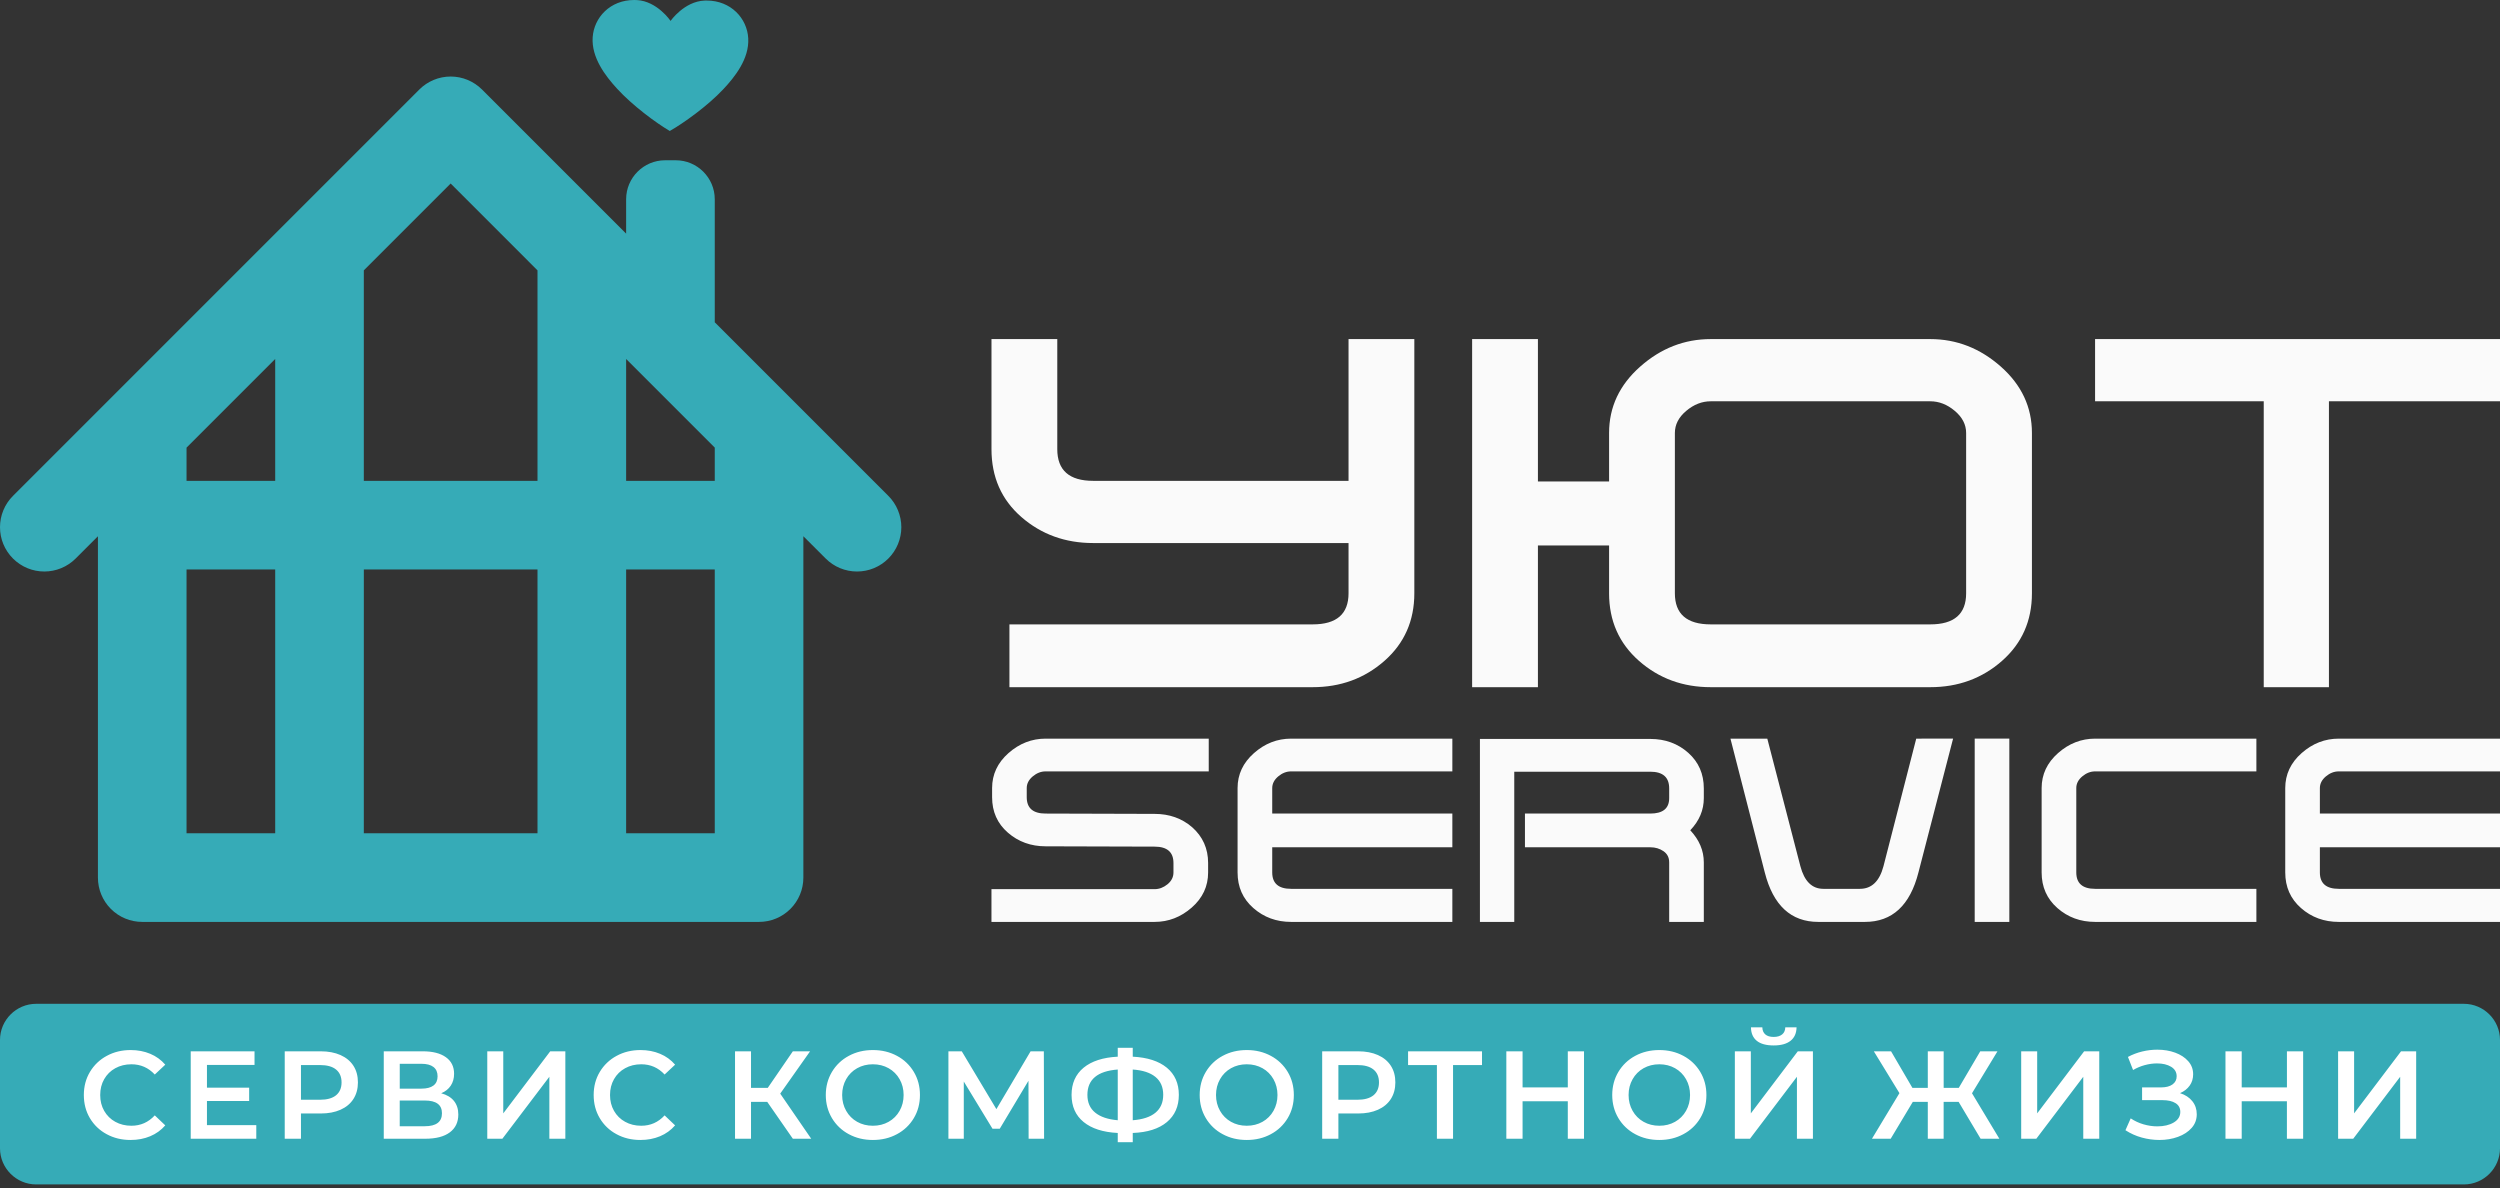
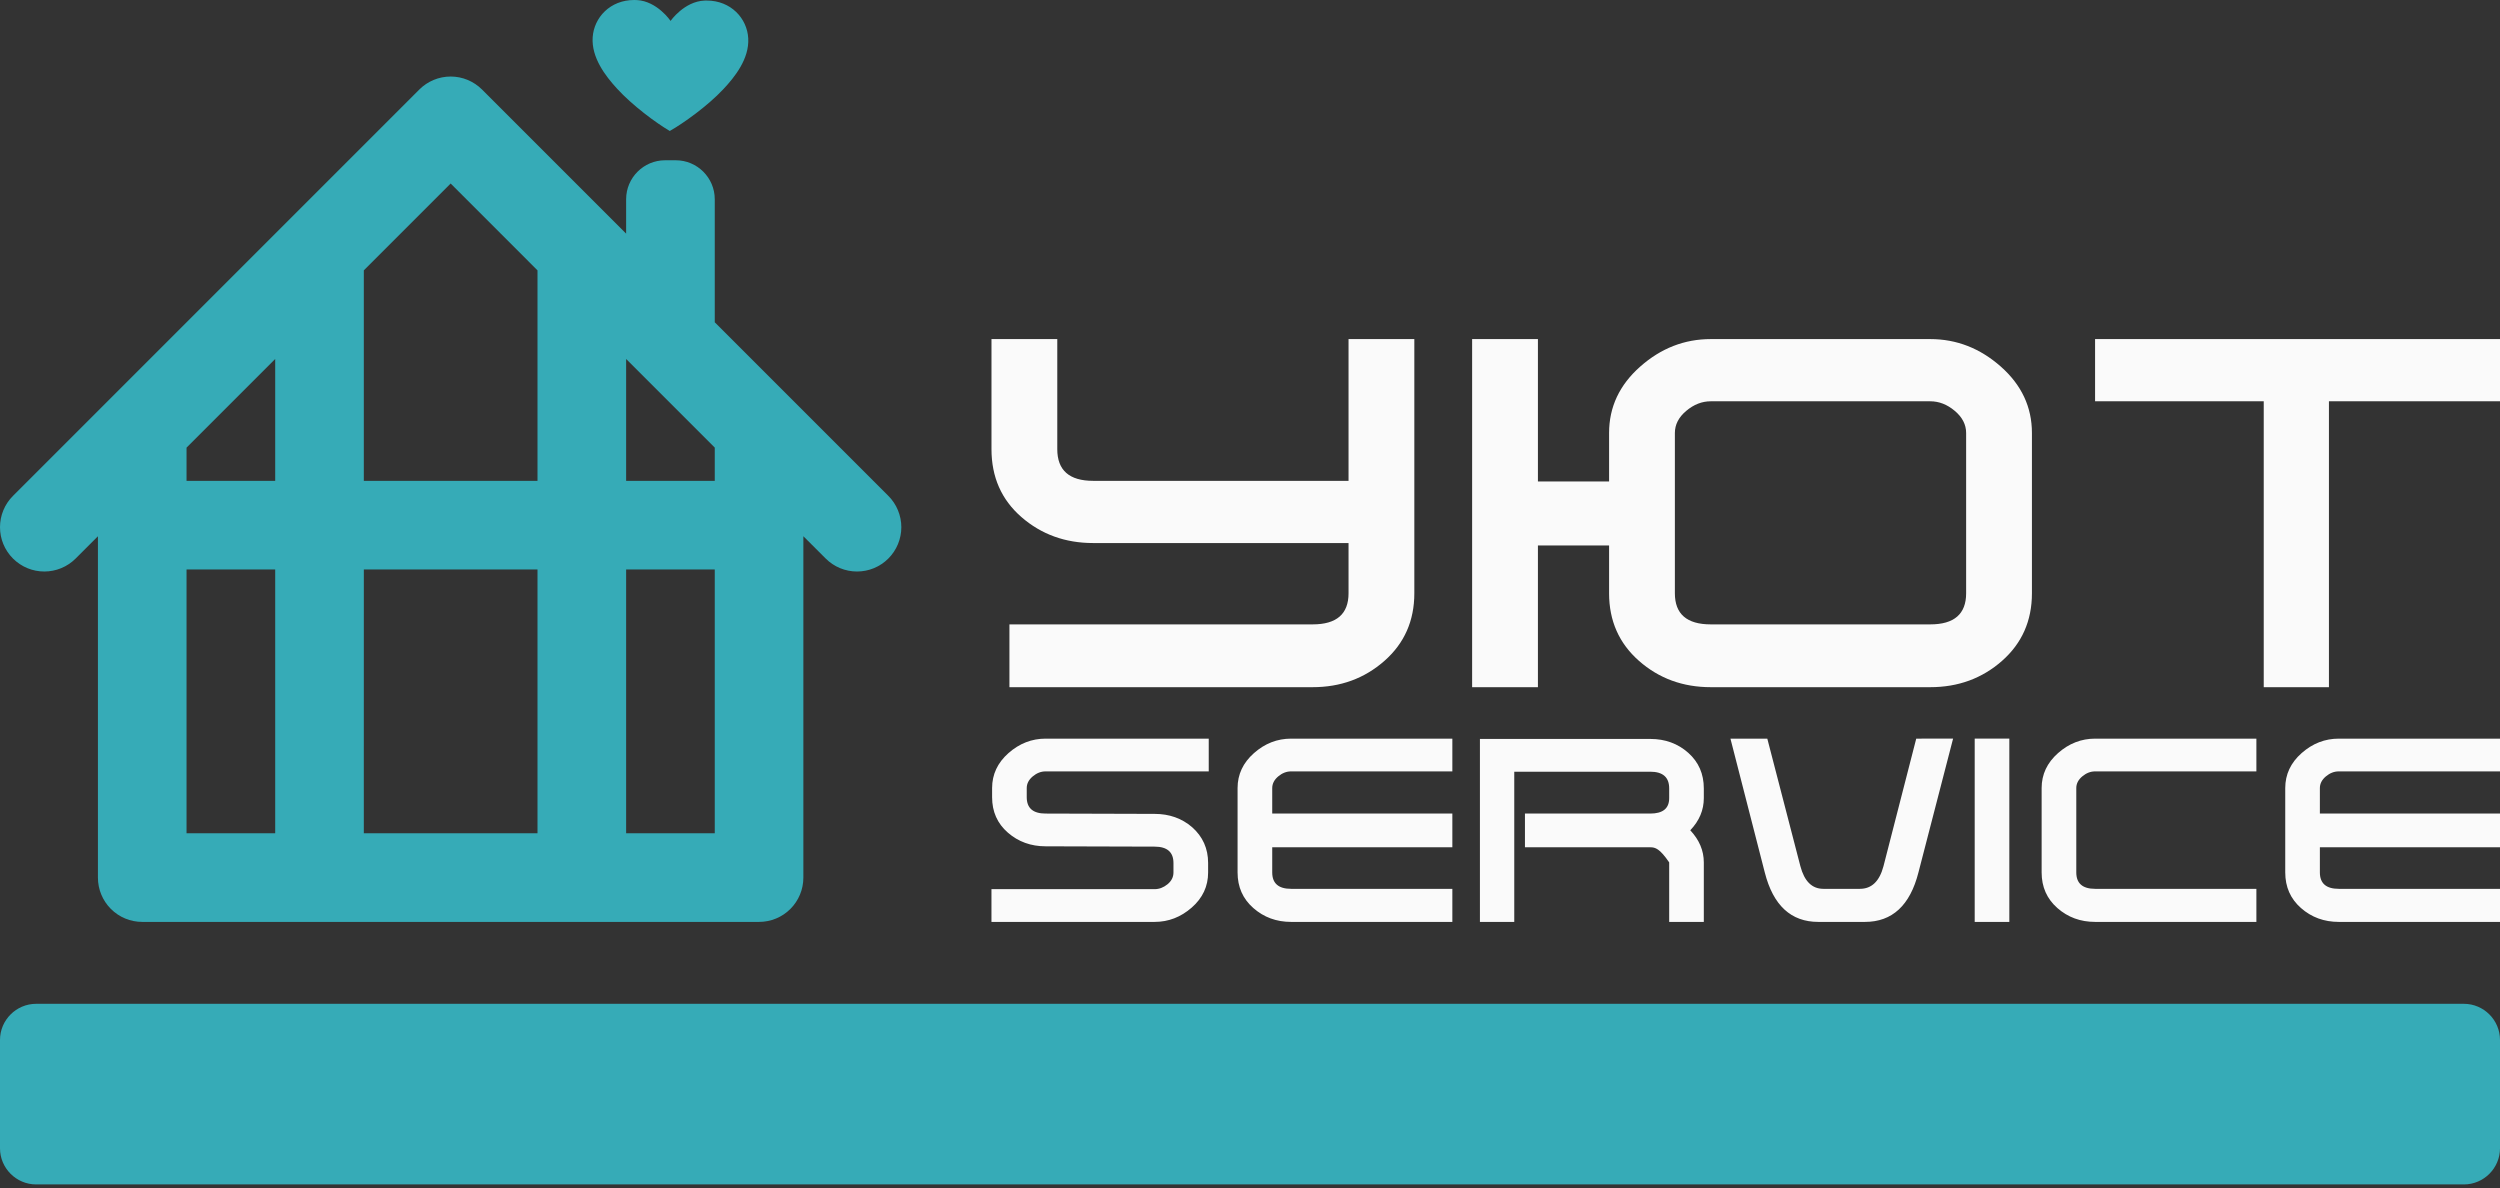
<svg xmlns="http://www.w3.org/2000/svg" width="101" height="48" viewBox="0 0 101 48" fill="none">
  <rect x="0" y="0" width="101" height="48" fill="#333333" stroke="none" />
-   <path fill-rule="evenodd" clip-rule="evenodd" d="M57.139 23.968C57.139 25.08 56.737 25.99 55.931 26.699C55.126 27.408 54.159 27.762 53.032 27.762H40.781V25.225H53.032C53.998 25.225 54.481 24.806 54.481 23.969V21.939H44.164C43.036 21.939 42.07 21.589 41.264 20.888C40.459 20.187 40.056 19.273 40.056 18.145V13.699H42.714V18.145C42.714 18.999 43.197 19.426 44.164 19.426H54.481V13.699H57.139V23.968ZM48.833 31.164H42.243C42.057 31.164 41.883 31.232 41.722 31.367C41.561 31.503 41.48 31.66 41.48 31.838V32.207C41.48 32.648 41.734 32.868 42.243 32.868L46.645 32.881C47.239 32.881 47.743 33.059 48.159 33.416C48.591 33.797 48.808 34.281 48.808 34.866V35.247C48.808 35.807 48.587 36.28 48.146 36.666C47.705 37.052 47.205 37.245 46.645 37.245H40.055V35.922H46.645C46.832 35.922 47.005 35.856 47.167 35.725C47.328 35.593 47.408 35.434 47.408 35.247V34.866C47.408 34.425 47.154 34.204 46.645 34.204L42.244 34.191C41.65 34.191 41.141 34.007 40.717 33.638C40.293 33.269 40.081 32.792 40.081 32.207V31.838C40.081 31.287 40.301 30.816 40.742 30.426C41.183 30.036 41.684 29.841 42.243 29.841H48.833V31.164ZM58.675 37.245H52.161C51.567 37.245 51.059 37.058 50.635 36.685C50.21 36.312 49.998 35.833 49.998 35.247V31.838C49.998 31.287 50.219 30.816 50.66 30.426C51.101 30.036 51.601 29.841 52.161 29.841H58.675V31.164H52.161C51.974 31.164 51.801 31.232 51.64 31.367C51.479 31.503 51.398 31.66 51.398 31.838V32.868H58.675V34.23H51.398V35.247C51.398 35.688 51.652 35.909 52.161 35.909H58.675L58.675 37.245ZM68.834 37.245H67.435V34.84C67.435 34.645 67.359 34.495 67.206 34.389C67.053 34.283 66.875 34.23 66.671 34.23H61.608V32.868H66.671C67.18 32.868 67.435 32.661 67.435 32.245V31.851C67.435 31.401 67.18 31.177 66.671 31.177H61.176V37.245H59.789V29.853H66.672C67.274 29.853 67.785 30.04 68.205 30.413C68.624 30.786 68.834 31.265 68.834 31.851V32.245C68.834 32.728 68.652 33.161 68.287 33.543C68.652 33.933 68.834 34.365 68.834 34.84L68.834 37.245ZM78.905 29.84L77.505 35.247C77.166 36.579 76.445 37.245 75.343 37.245H73.46C72.357 37.245 71.636 36.579 71.297 35.247L69.91 29.841H71.399L72.735 34.993C72.896 35.604 73.206 35.909 73.663 35.909H75.139C75.614 35.909 75.932 35.604 76.093 34.993L77.416 29.841L78.905 29.84ZM81.177 37.245H79.778V29.84H81.177V37.245ZM91.158 37.245H84.645C84.051 37.245 83.542 37.058 83.118 36.685C82.694 36.312 82.482 35.833 82.482 35.247V31.838C82.482 31.287 82.703 30.816 83.144 30.426C83.585 30.036 84.085 29.841 84.645 29.841H91.158V31.164H84.645C84.458 31.164 84.284 31.232 84.123 31.367C83.962 31.503 83.882 31.66 83.882 31.838V35.247C83.882 35.688 84.136 35.909 84.645 35.909H91.158V37.245ZM101 37.245H94.487C93.893 37.245 93.384 37.058 92.96 36.685C92.536 36.312 92.324 35.833 92.324 35.247V31.838C92.324 31.287 92.544 30.816 92.985 30.426C93.426 30.036 93.927 29.841 94.487 29.841H101V31.164H94.487C94.3 31.164 94.126 31.232 93.965 31.367C93.804 31.503 93.723 31.66 93.723 31.838V32.868H101V34.23H93.723V35.247C93.723 35.688 93.977 35.909 94.487 35.909H101L101 37.245ZM62.132 27.762H59.474V13.699H62.132V19.45H65.007V17.493C65.007 16.446 65.426 15.552 66.264 14.811C67.101 14.07 68.052 13.699 69.115 13.699H77.982C79.045 13.699 79.996 14.07 80.834 14.811C81.671 15.552 82.09 16.446 82.09 17.493V23.969C82.09 25.08 81.687 25.99 80.882 26.699C80.077 27.408 79.11 27.762 77.982 27.762H69.115C67.987 27.762 67.02 27.408 66.215 26.699C65.41 25.99 65.007 25.08 65.007 23.969V22.036H62.132V27.762ZM79.432 23.969V17.493C79.432 17.155 79.279 16.857 78.973 16.599C78.667 16.341 78.337 16.212 77.982 16.212H69.115C68.76 16.212 68.43 16.341 68.124 16.599C67.817 16.857 67.665 17.155 67.665 17.493V23.969C67.665 24.806 68.148 25.225 69.115 25.225H77.982C78.949 25.225 79.432 24.806 79.432 23.969ZM101 16.212H94.089V27.762H91.455V16.212H84.641V13.699H101L101 16.212Z" fill="#FAFAFA" />
+   <path fill-rule="evenodd" clip-rule="evenodd" d="M57.139 23.968C57.139 25.08 56.737 25.99 55.931 26.699C55.126 27.408 54.159 27.762 53.032 27.762H40.781V25.225H53.032C53.998 25.225 54.481 24.806 54.481 23.969V21.939H44.164C43.036 21.939 42.07 21.589 41.264 20.888C40.459 20.187 40.056 19.273 40.056 18.145V13.699H42.714V18.145C42.714 18.999 43.197 19.426 44.164 19.426H54.481V13.699H57.139V23.968ZM48.833 31.164H42.243C42.057 31.164 41.883 31.232 41.722 31.367C41.561 31.503 41.48 31.66 41.48 31.838V32.207C41.48 32.648 41.734 32.868 42.243 32.868L46.645 32.881C47.239 32.881 47.743 33.059 48.159 33.416C48.591 33.797 48.808 34.281 48.808 34.866V35.247C48.808 35.807 48.587 36.28 48.146 36.666C47.705 37.052 47.205 37.245 46.645 37.245H40.055V35.922H46.645C46.832 35.922 47.005 35.856 47.167 35.725C47.328 35.593 47.408 35.434 47.408 35.247V34.866C47.408 34.425 47.154 34.204 46.645 34.204L42.244 34.191C41.65 34.191 41.141 34.007 40.717 33.638C40.293 33.269 40.081 32.792 40.081 32.207V31.838C40.081 31.287 40.301 30.816 40.742 30.426C41.183 30.036 41.684 29.841 42.243 29.841H48.833V31.164ZM58.675 37.245H52.161C51.567 37.245 51.059 37.058 50.635 36.685C50.21 36.312 49.998 35.833 49.998 35.247V31.838C49.998 31.287 50.219 30.816 50.66 30.426C51.101 30.036 51.601 29.841 52.161 29.841H58.675V31.164H52.161C51.974 31.164 51.801 31.232 51.64 31.367C51.479 31.503 51.398 31.66 51.398 31.838V32.868H58.675V34.23H51.398V35.247C51.398 35.688 51.652 35.909 52.161 35.909H58.675L58.675 37.245ZM68.834 37.245H67.435V34.84C67.053 34.283 66.875 34.23 66.671 34.23H61.608V32.868H66.671C67.18 32.868 67.435 32.661 67.435 32.245V31.851C67.435 31.401 67.18 31.177 66.671 31.177H61.176V37.245H59.789V29.853H66.672C67.274 29.853 67.785 30.04 68.205 30.413C68.624 30.786 68.834 31.265 68.834 31.851V32.245C68.834 32.728 68.652 33.161 68.287 33.543C68.652 33.933 68.834 34.365 68.834 34.84L68.834 37.245ZM78.905 29.84L77.505 35.247C77.166 36.579 76.445 37.245 75.343 37.245H73.46C72.357 37.245 71.636 36.579 71.297 35.247L69.91 29.841H71.399L72.735 34.993C72.896 35.604 73.206 35.909 73.663 35.909H75.139C75.614 35.909 75.932 35.604 76.093 34.993L77.416 29.841L78.905 29.84ZM81.177 37.245H79.778V29.84H81.177V37.245ZM91.158 37.245H84.645C84.051 37.245 83.542 37.058 83.118 36.685C82.694 36.312 82.482 35.833 82.482 35.247V31.838C82.482 31.287 82.703 30.816 83.144 30.426C83.585 30.036 84.085 29.841 84.645 29.841H91.158V31.164H84.645C84.458 31.164 84.284 31.232 84.123 31.367C83.962 31.503 83.882 31.66 83.882 31.838V35.247C83.882 35.688 84.136 35.909 84.645 35.909H91.158V37.245ZM101 37.245H94.487C93.893 37.245 93.384 37.058 92.96 36.685C92.536 36.312 92.324 35.833 92.324 35.247V31.838C92.324 31.287 92.544 30.816 92.985 30.426C93.426 30.036 93.927 29.841 94.487 29.841H101V31.164H94.487C94.3 31.164 94.126 31.232 93.965 31.367C93.804 31.503 93.723 31.66 93.723 31.838V32.868H101V34.23H93.723V35.247C93.723 35.688 93.977 35.909 94.487 35.909H101L101 37.245ZM62.132 27.762H59.474V13.699H62.132V19.45H65.007V17.493C65.007 16.446 65.426 15.552 66.264 14.811C67.101 14.07 68.052 13.699 69.115 13.699H77.982C79.045 13.699 79.996 14.07 80.834 14.811C81.671 15.552 82.09 16.446 82.09 17.493V23.969C82.09 25.08 81.687 25.99 80.882 26.699C80.077 27.408 79.11 27.762 77.982 27.762H69.115C67.987 27.762 67.02 27.408 66.215 26.699C65.41 25.99 65.007 25.08 65.007 23.969V22.036H62.132V27.762ZM79.432 23.969V17.493C79.432 17.155 79.279 16.857 78.973 16.599C78.667 16.341 78.337 16.212 77.982 16.212H69.115C68.76 16.212 68.43 16.341 68.124 16.599C67.817 16.857 67.665 17.155 67.665 17.493V23.969C67.665 24.806 68.148 25.225 69.115 25.225H77.982C78.949 25.225 79.432 24.806 79.432 23.969ZM101 16.212H94.089V27.762H91.455V16.212H84.641V13.699H101L101 16.212Z" fill="#FAFAFA" />
  <path d="M28.876 33.665H25.296V23.007H28.876V33.665ZM25.296 19.427V14.503L28.876 18.083V19.427H25.296ZM7.536 23.007H11.118V33.665H7.536V23.007ZM14.699 23.007H21.715V33.665H14.698L14.699 23.007ZM21.715 19.427H14.698V10.923L18.207 7.414L21.715 10.923V19.427ZM11.118 19.427H7.536V18.085L11.118 14.503V19.427ZM26.868 6.475C26.003 6.475 25.296 7.182 25.296 8.047V9.439L19.473 3.616C19.137 3.281 18.682 3.092 18.207 3.092C17.732 3.092 17.277 3.281 16.941 3.616L0.525 20.033C0.358 20.199 0.226 20.396 0.136 20.614C0.046 20.831 0 21.064 0 21.299C0 21.534 0.046 21.767 0.136 21.984C0.226 22.201 0.358 22.398 0.525 22.565C0.691 22.731 0.888 22.863 1.105 22.953C1.322 23.043 1.555 23.089 1.79 23.089C2.025 23.089 2.258 23.043 2.475 22.953C2.692 22.863 2.89 22.731 3.056 22.565L3.956 21.665V35.455C3.956 35.93 4.144 36.385 4.48 36.721C4.816 37.057 5.271 37.245 5.746 37.245H30.666C30.901 37.245 31.134 37.199 31.351 37.109C31.569 37.019 31.766 36.887 31.932 36.721C32.098 36.555 32.23 36.357 32.32 36.14C32.41 35.923 32.456 35.69 32.456 35.455V21.664L33.358 22.565C33.524 22.731 33.721 22.863 33.938 22.953C34.156 23.043 34.389 23.089 34.624 23.089C34.859 23.089 35.092 23.043 35.309 22.953C35.526 22.863 35.723 22.731 35.889 22.565C36.056 22.398 36.187 22.201 36.277 21.984C36.367 21.767 36.414 21.534 36.414 21.299C36.414 21.064 36.367 20.831 36.277 20.614C36.187 20.396 36.056 20.199 35.889 20.033L28.876 13.02V8.047C28.876 7.182 28.168 6.475 27.303 6.475H26.868ZM30.229 1.551C30.186 0.744 29.532 0.022 28.547 0.022C28.52 0.022 28.492 0.022 28.464 0.023C27.64 0.057 27.091 0.845 27.091 0.845C27.091 0.845 26.555 0.049 25.731 0.003C25.694 0.001 25.656 -7.10521e-05 25.619 3.80419e-06C24.65 3.80419e-06 23.998 0.707 23.944 1.506C23.888 2.325 24.46 3.069 24.923 3.575C25.551 4.263 26.503 4.965 27.059 5.292C27.62 4.973 28.582 4.285 29.22 3.606C29.69 3.107 30.273 2.372 30.229 1.551Z" fill="#36ABB7" />
  <path fill-rule="evenodd" clip-rule="evenodd" d="M1.459 40.554H99.541C100.343 40.554 101 41.211 101 42.013V46.392C101 47.194 100.343 47.851 99.541 47.851H1.459C0.657 47.851 0 47.194 0 46.392V42.013C0 41.211 0.657 40.554 1.46 40.554" fill="#36ABB7" />
-   <path fill-rule="evenodd" clip-rule="evenodd" d="M5.274 46.055C4.917 46.055 4.595 45.977 4.308 45.82C4.027 45.671 3.793 45.446 3.631 45.172C3.468 44.896 3.387 44.585 3.387 44.238C3.387 43.892 3.469 43.581 3.634 43.305C3.797 43.031 4.031 42.807 4.313 42.657C4.6 42.5 4.922 42.422 5.279 42.422C5.568 42.422 5.832 42.473 6.071 42.574C6.304 42.67 6.512 42.821 6.677 43.013L6.253 43.411C5.997 43.135 5.682 42.997 5.309 42.997C5.067 42.997 4.85 43.05 4.658 43.156C4.47 43.258 4.315 43.411 4.209 43.598C4.101 43.786 4.048 44 4.048 44.239C4.048 44.477 4.101 44.691 4.209 44.879C4.315 45.066 4.47 45.219 4.658 45.321C4.85 45.427 5.067 45.48 5.309 45.48C5.682 45.48 5.997 45.34 6.253 45.061L6.677 45.465C6.511 45.657 6.303 45.807 6.068 45.904C5.828 46.005 5.563 46.055 5.274 46.055ZM10.354 45.455V46.005H7.705V42.473H10.283V43.023H8.361V43.941H10.066V44.481H8.361V45.455H10.354ZM12.957 42.473C13.263 42.473 13.529 42.523 13.756 42.624C13.983 42.725 14.158 42.87 14.279 43.058C14.4 43.246 14.46 43.47 14.46 43.729C14.46 43.985 14.4 44.208 14.279 44.398C14.158 44.588 13.983 44.733 13.756 44.834C13.529 44.935 13.263 44.985 12.957 44.985H12.159V46.005H11.503V42.473H12.957ZM12.926 44.43C13.212 44.43 13.429 44.37 13.577 44.249C13.725 44.127 13.799 43.954 13.799 43.729C13.799 43.504 13.725 43.33 13.577 43.209C13.429 43.088 13.212 43.028 12.926 43.028H12.159V44.43H12.926ZM17.825 44.168C18.05 44.229 18.222 44.332 18.34 44.478C18.457 44.625 18.516 44.807 18.516 45.026C18.516 45.335 18.402 45.576 18.173 45.747C17.944 45.919 17.613 46.005 17.179 46.005H15.504V42.473H17.083C17.48 42.473 17.79 42.552 18.012 42.71C18.234 42.868 18.345 43.091 18.345 43.381C18.345 43.566 18.3 43.726 18.211 43.86C18.122 43.995 17.993 44.097 17.825 44.168ZM16.15 43.981H17.028C17.24 43.981 17.401 43.939 17.512 43.855C17.623 43.771 17.678 43.647 17.678 43.482C17.678 43.317 17.623 43.192 17.512 43.106C17.401 43.02 17.24 42.977 17.027 42.977H16.15V43.981ZM17.159 45.5C17.623 45.5 17.855 45.325 17.855 44.975C17.855 44.632 17.623 44.461 17.159 44.461H16.149V45.5H17.159ZM19.686 42.473H20.332V44.98L22.229 42.473H22.84V46.005H22.194V43.502L20.296 46.005H19.686V42.473ZM25.871 46.055C25.515 46.055 25.192 45.977 24.905 45.82C24.624 45.671 24.39 45.446 24.229 45.172C24.065 44.896 23.984 44.585 23.984 44.238C23.984 43.892 24.066 43.581 24.231 43.305C24.394 43.031 24.629 42.807 24.91 42.657C25.197 42.5 25.52 42.422 25.876 42.422C26.166 42.422 26.43 42.473 26.668 42.574C26.902 42.67 27.109 42.821 27.274 43.013L26.85 43.411C26.595 43.135 26.28 42.997 25.906 42.997C25.664 42.997 25.447 43.05 25.256 43.156C25.067 43.258 24.912 43.411 24.806 43.598C24.699 43.786 24.645 44 24.645 44.239C24.645 44.477 24.699 44.691 24.806 44.879C24.912 45.066 25.067 45.219 25.256 45.321C25.447 45.427 25.664 45.48 25.906 45.48C26.28 45.48 26.595 45.34 26.85 45.061L27.274 45.465C27.108 45.657 26.9 45.807 26.666 45.904C26.425 46.005 26.16 46.055 25.871 46.055ZM30.997 44.516H30.341V46.005H29.695V42.473H30.341V43.951H31.017L32.031 42.473H32.727L31.521 44.183L32.773 46.005H32.031L30.997 44.516ZM35.264 46.055C34.904 46.055 34.58 45.977 34.29 45.82C34.008 45.67 33.772 45.445 33.609 45.17C33.445 44.892 33.362 44.582 33.362 44.238C33.362 43.895 33.445 43.585 33.609 43.307C33.772 43.032 34.008 42.807 34.291 42.657C34.58 42.5 34.904 42.422 35.265 42.422C35.624 42.422 35.949 42.5 36.239 42.657C36.521 42.806 36.756 43.031 36.919 43.305C37.084 43.581 37.166 43.892 37.166 44.239C37.166 44.585 37.084 44.896 36.919 45.172C36.756 45.447 36.52 45.671 36.238 45.82C35.949 45.977 35.624 46.055 35.264 46.055ZM35.264 45.48C35.5 45.48 35.712 45.427 35.9 45.321C36.087 45.217 36.24 45.063 36.344 44.877C36.452 44.687 36.506 44.474 36.506 44.239C36.506 44.003 36.452 43.79 36.344 43.6C36.24 43.414 36.086 43.26 35.9 43.156C35.712 43.05 35.5 42.997 35.264 42.997C35.029 42.997 34.817 43.05 34.629 43.156C34.442 43.26 34.288 43.414 34.184 43.6C34.077 43.79 34.023 44.003 34.023 44.239C34.023 44.474 34.077 44.687 34.185 44.877C34.289 45.063 34.442 45.217 34.629 45.321C34.817 45.427 35.029 45.48 35.264 45.48ZM41.556 46.005L41.55 43.663L40.39 45.601H40.097L38.937 43.694V46.005H38.316V42.473H38.856L40.254 44.809L41.636 42.473H42.171L42.181 46.005H41.556ZM47.625 44.233C47.625 44.698 47.463 45.064 47.14 45.334C46.817 45.603 46.358 45.749 45.763 45.772V46.146H45.157V45.772C44.562 45.742 44.102 45.594 43.777 45.328C43.453 45.063 43.291 44.698 43.291 44.233C43.291 43.769 43.453 43.404 43.777 43.136C44.102 42.869 44.562 42.72 45.157 42.69V42.331H45.763V42.69C46.358 42.72 46.817 42.869 47.141 43.136C47.463 43.404 47.625 43.769 47.625 44.233ZM45.763 45.258C46.166 45.227 46.473 45.126 46.681 44.953C46.89 44.779 46.994 44.538 46.994 44.229C46.994 43.919 46.889 43.679 46.679 43.507C46.468 43.335 46.163 43.236 45.763 43.209V45.258ZM43.931 44.233C43.931 44.54 44.036 44.779 44.246 44.95C44.457 45.122 44.76 45.224 45.157 45.258V43.209C44.34 43.27 43.931 43.611 43.931 44.233H43.931ZM50.369 46.055C50.009 46.055 49.684 45.977 49.395 45.82C49.112 45.67 48.876 45.445 48.714 45.17C48.549 44.892 48.467 44.582 48.467 44.238C48.467 43.895 48.549 43.585 48.714 43.307C48.877 43.032 49.112 42.807 49.395 42.657C49.684 42.5 50.009 42.422 50.369 42.422C50.729 42.422 51.053 42.5 51.343 42.657C51.625 42.806 51.86 43.031 52.024 43.305C52.189 43.581 52.271 43.892 52.271 44.239C52.271 44.585 52.189 44.896 52.024 45.172C51.86 45.447 51.625 45.671 51.343 45.82C51.053 45.977 50.729 46.055 50.369 46.055ZM50.369 45.48C50.604 45.48 50.816 45.427 51.005 45.321C51.191 45.217 51.345 45.063 51.449 44.877C51.556 44.687 51.61 44.474 51.61 44.239C51.61 44.003 51.556 43.79 51.449 43.6C51.345 43.414 51.191 43.26 51.005 43.156C50.816 43.05 50.604 42.997 50.369 42.997C50.133 42.997 49.921 43.05 49.733 43.156C49.547 43.26 49.393 43.414 49.289 43.6C49.181 43.79 49.127 44.003 49.127 44.239C49.127 44.474 49.181 44.687 49.289 44.877C49.393 45.063 49.547 45.217 49.733 45.321C49.921 45.427 50.133 45.48 50.369 45.48ZM54.869 42.473C55.175 42.473 55.441 42.523 55.668 42.624C55.895 42.725 56.07 42.87 56.191 43.058C56.312 43.246 56.372 43.47 56.372 43.729C56.372 43.985 56.312 44.208 56.191 44.398C56.069 44.588 55.895 44.733 55.668 44.834C55.441 44.935 55.175 44.985 54.869 44.985H54.071V46.005H53.416V42.473H54.869ZM54.838 44.43C55.124 44.43 55.341 44.37 55.489 44.249C55.637 44.127 55.711 43.954 55.711 43.729C55.711 43.504 55.637 43.33 55.489 43.209C55.341 43.088 55.124 43.028 54.838 43.028H54.071V44.43H54.838ZM59.873 43.028H58.703V46.005H58.051V43.028H56.886V42.473H59.873V43.028ZM63.994 42.473V46.005H63.339V44.491H61.512V46.005H60.856V42.473H61.512V43.931H63.339V42.473H63.994ZM67.036 46.055C66.676 46.055 66.352 45.977 66.062 45.82C65.78 45.67 65.544 45.445 65.381 45.17C65.216 44.892 65.134 44.582 65.134 44.238C65.134 43.895 65.216 43.585 65.381 43.307C65.544 43.032 65.78 42.807 66.062 42.657C66.352 42.5 66.676 42.422 67.036 42.422C67.396 42.422 67.721 42.5 68.01 42.657C68.292 42.806 68.528 43.031 68.691 43.305C68.856 43.581 68.939 43.892 68.939 44.239C68.939 44.585 68.856 44.896 68.691 45.172C68.528 45.447 68.292 45.671 68.01 45.82C67.721 45.977 67.396 46.055 67.036 46.055ZM67.036 45.48C67.272 45.48 67.484 45.427 67.672 45.321C67.858 45.217 68.012 45.063 68.116 44.877C68.224 44.687 68.278 44.474 68.278 44.239C68.278 44.003 68.224 43.79 68.116 43.6C68.012 43.414 67.858 43.26 67.672 43.156C67.484 43.05 67.272 42.997 67.036 42.997C66.801 42.997 66.589 43.05 66.4 43.156C66.214 43.26 66.06 43.414 65.957 43.6C65.849 43.79 65.795 44.003 65.795 44.239C65.795 44.474 65.849 44.687 65.957 44.877C66.061 45.063 66.214 45.217 66.401 45.321C66.589 45.427 66.801 45.48 67.036 45.48ZM70.088 42.473H70.734V44.98L72.631 42.473H73.242V46.005H72.596V43.502L70.699 46.005H70.088L70.088 42.473ZM71.657 42.236C71.355 42.236 71.127 42.173 70.974 42.049C70.82 41.924 70.742 41.742 70.739 41.504H71.198C71.201 41.628 71.242 41.724 71.319 41.791C71.397 41.858 71.509 41.892 71.657 41.892C71.802 41.892 71.915 41.858 71.998 41.791C72.08 41.724 72.123 41.628 72.126 41.504H72.581C72.577 41.739 72.498 41.92 72.341 42.046C72.184 42.172 71.957 42.236 71.657 42.236ZM79.129 44.516H78.523V46.005H77.883V44.516H77.277L76.384 46.005H75.627L76.737 44.163L75.703 42.473H76.399L77.262 43.951H77.883V42.473H78.524V43.951H79.134L80.002 42.473H80.698L79.669 44.168L80.774 46.005H80.017L79.129 44.516ZM81.656 42.473H82.302V44.98L84.199 42.473H84.81V46.005H84.164V43.502L82.267 46.005H81.656V42.473ZM88.073 44.163C88.285 44.23 88.451 44.339 88.57 44.488C88.69 44.638 88.749 44.814 88.749 45.016C88.749 45.227 88.681 45.412 88.543 45.568C88.405 45.724 88.221 45.845 87.99 45.929C87.76 46.013 87.508 46.055 87.236 46.055C86.996 46.054 86.758 46.021 86.527 45.957C86.293 45.893 86.071 45.793 85.868 45.661L86.08 45.182C86.239 45.288 86.412 45.369 86.595 45.422C86.783 45.477 86.97 45.505 87.155 45.505C87.421 45.505 87.642 45.453 87.819 45.349C87.995 45.244 88.084 45.102 88.084 44.92C88.084 44.765 88.02 44.647 87.892 44.567C87.764 44.486 87.587 44.446 87.362 44.446H86.54V43.931H87.311C87.507 43.931 87.66 43.89 87.771 43.81C87.882 43.729 87.937 43.62 87.937 43.482C87.937 43.317 87.862 43.189 87.713 43.098C87.563 43.007 87.372 42.962 87.14 42.962C86.982 42.962 86.819 42.985 86.651 43.03C86.484 43.075 86.325 43.142 86.176 43.229L85.969 42.7C86.151 42.602 86.344 42.529 86.547 42.48C86.751 42.431 86.953 42.407 87.155 42.407C87.417 42.407 87.659 42.447 87.879 42.528C88.099 42.609 88.275 42.724 88.406 42.874C88.538 43.023 88.603 43.199 88.603 43.401C88.603 43.576 88.556 43.729 88.462 43.86C88.368 43.991 88.238 44.092 88.073 44.163ZM93.047 42.473V46.005H92.391V44.491H90.565V46.005H89.909V42.473H90.565V43.931H92.392V42.473H93.047ZM94.459 42.473H95.106V44.98L97.002 42.473H97.613V46.005H96.967V43.502L95.07 46.005H94.46L94.459 42.473Z" fill="white" />
</svg>